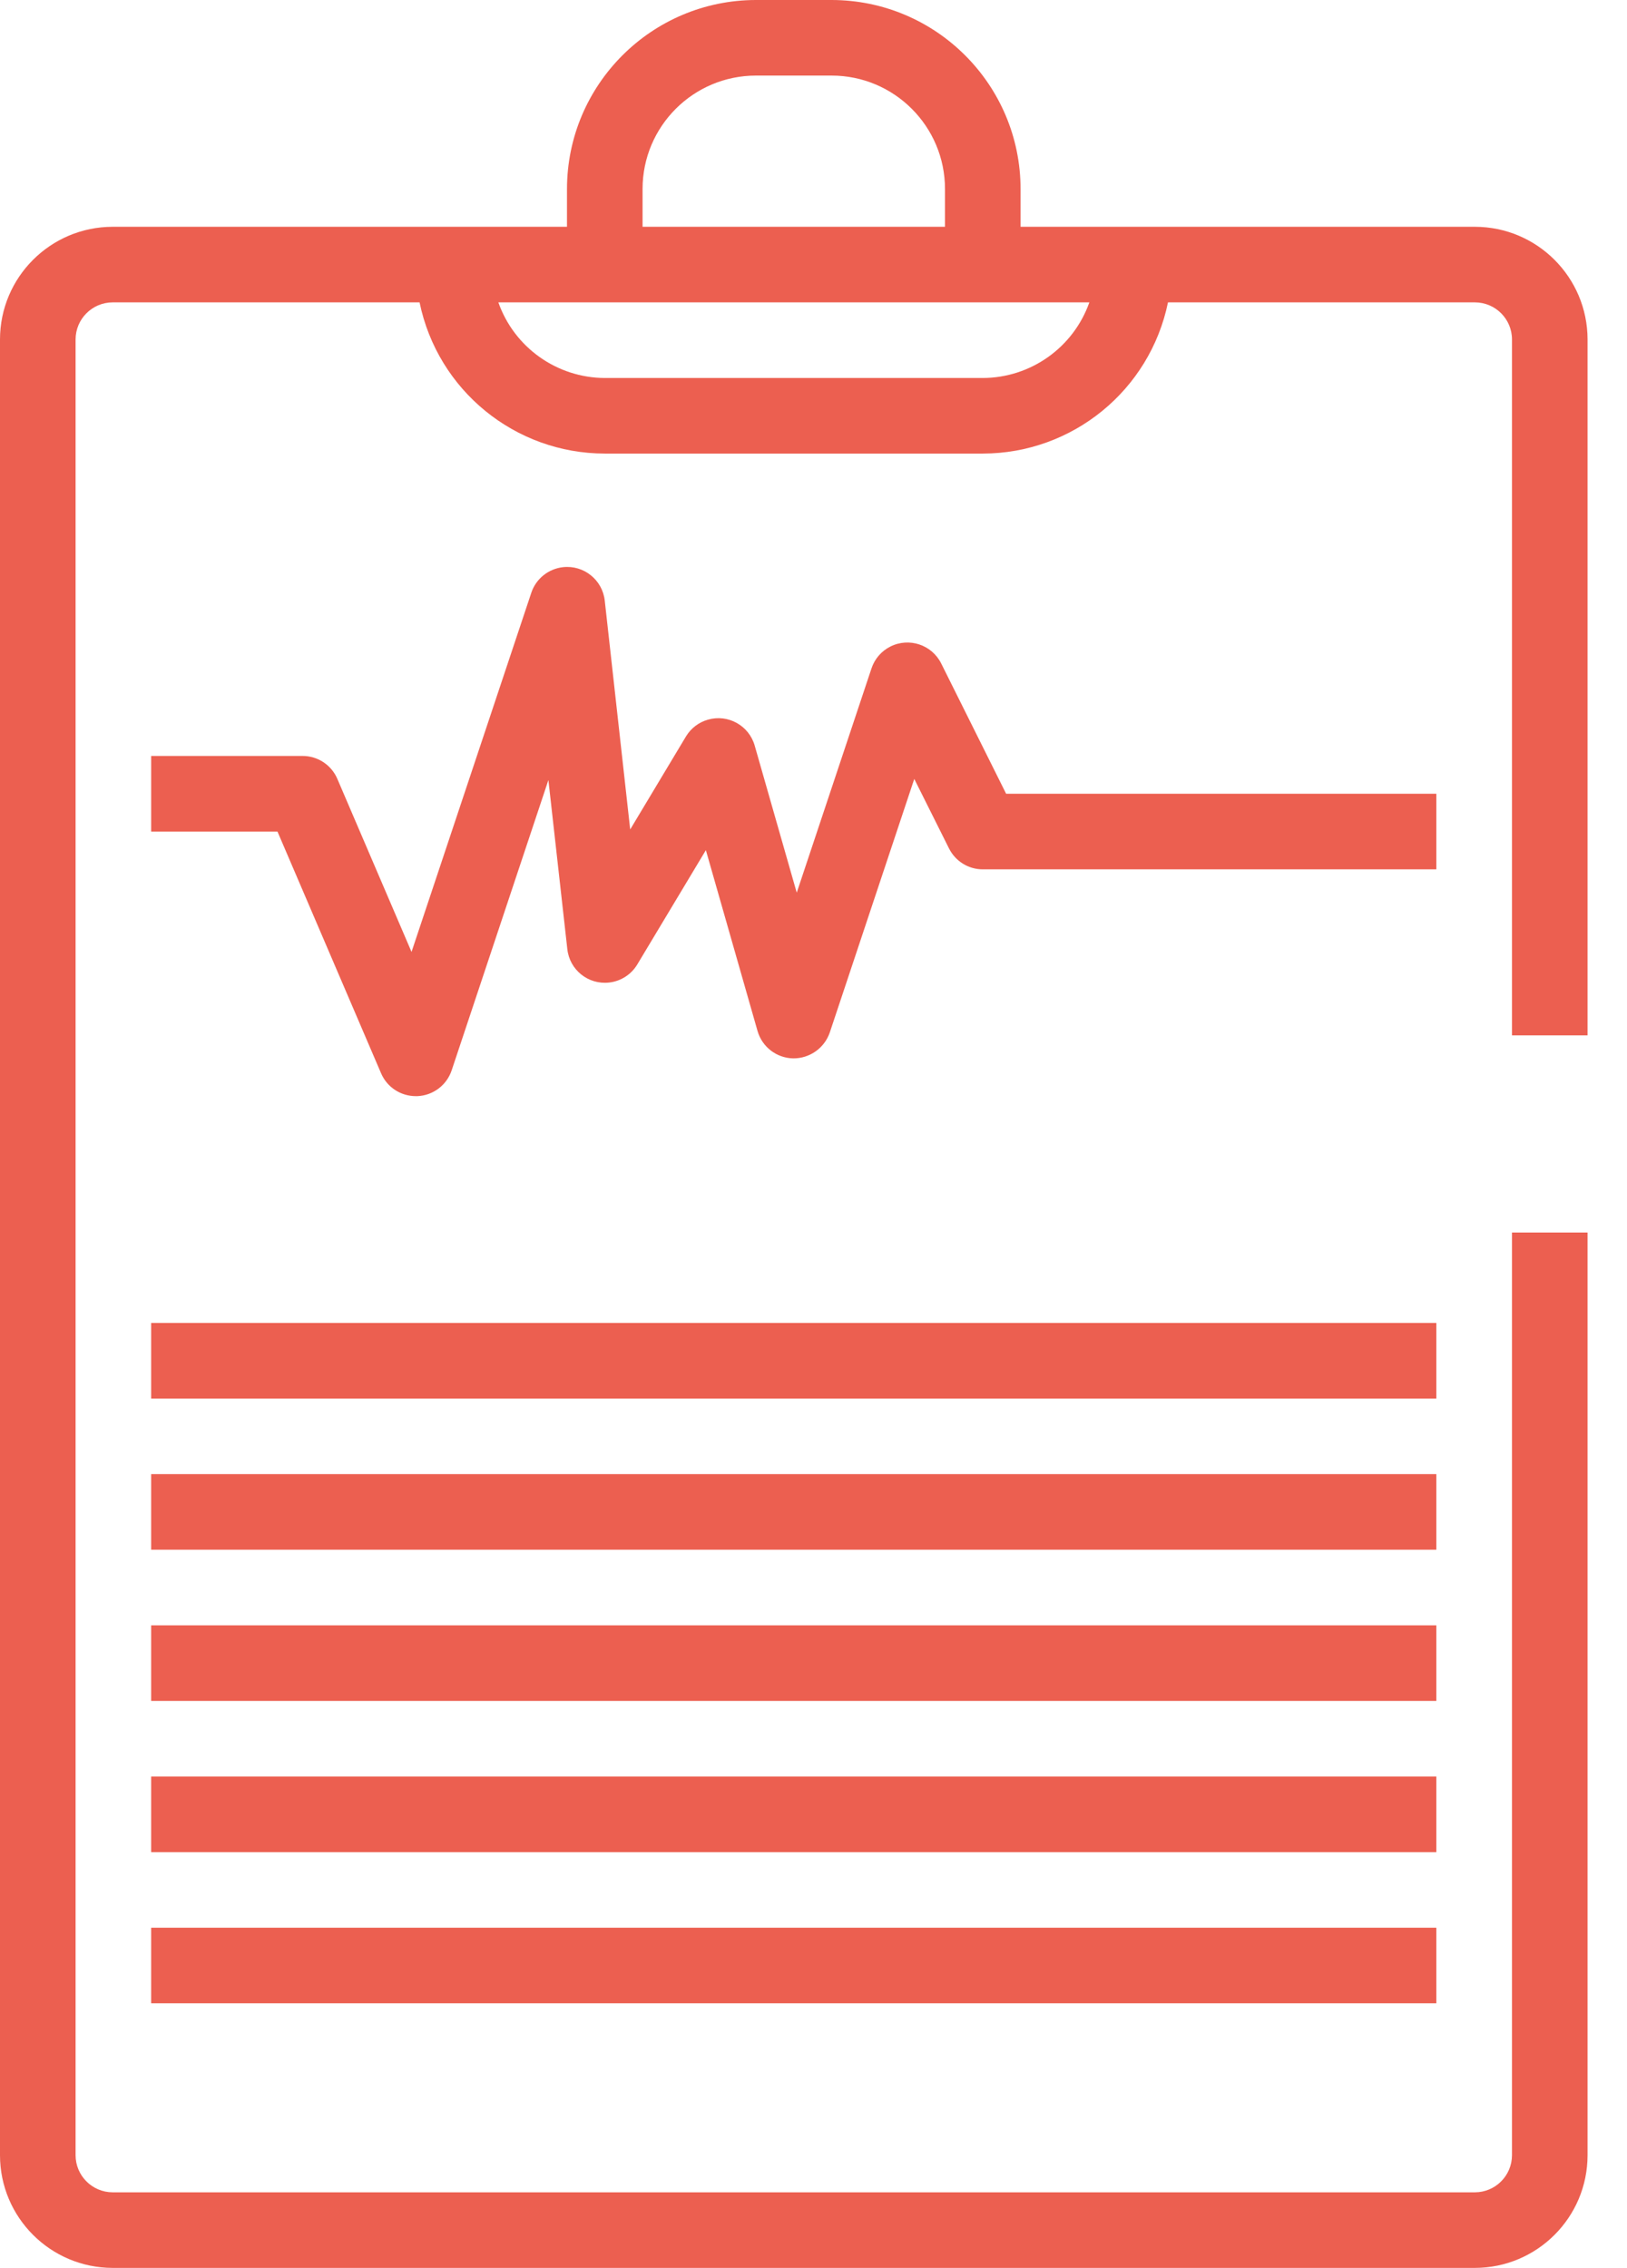
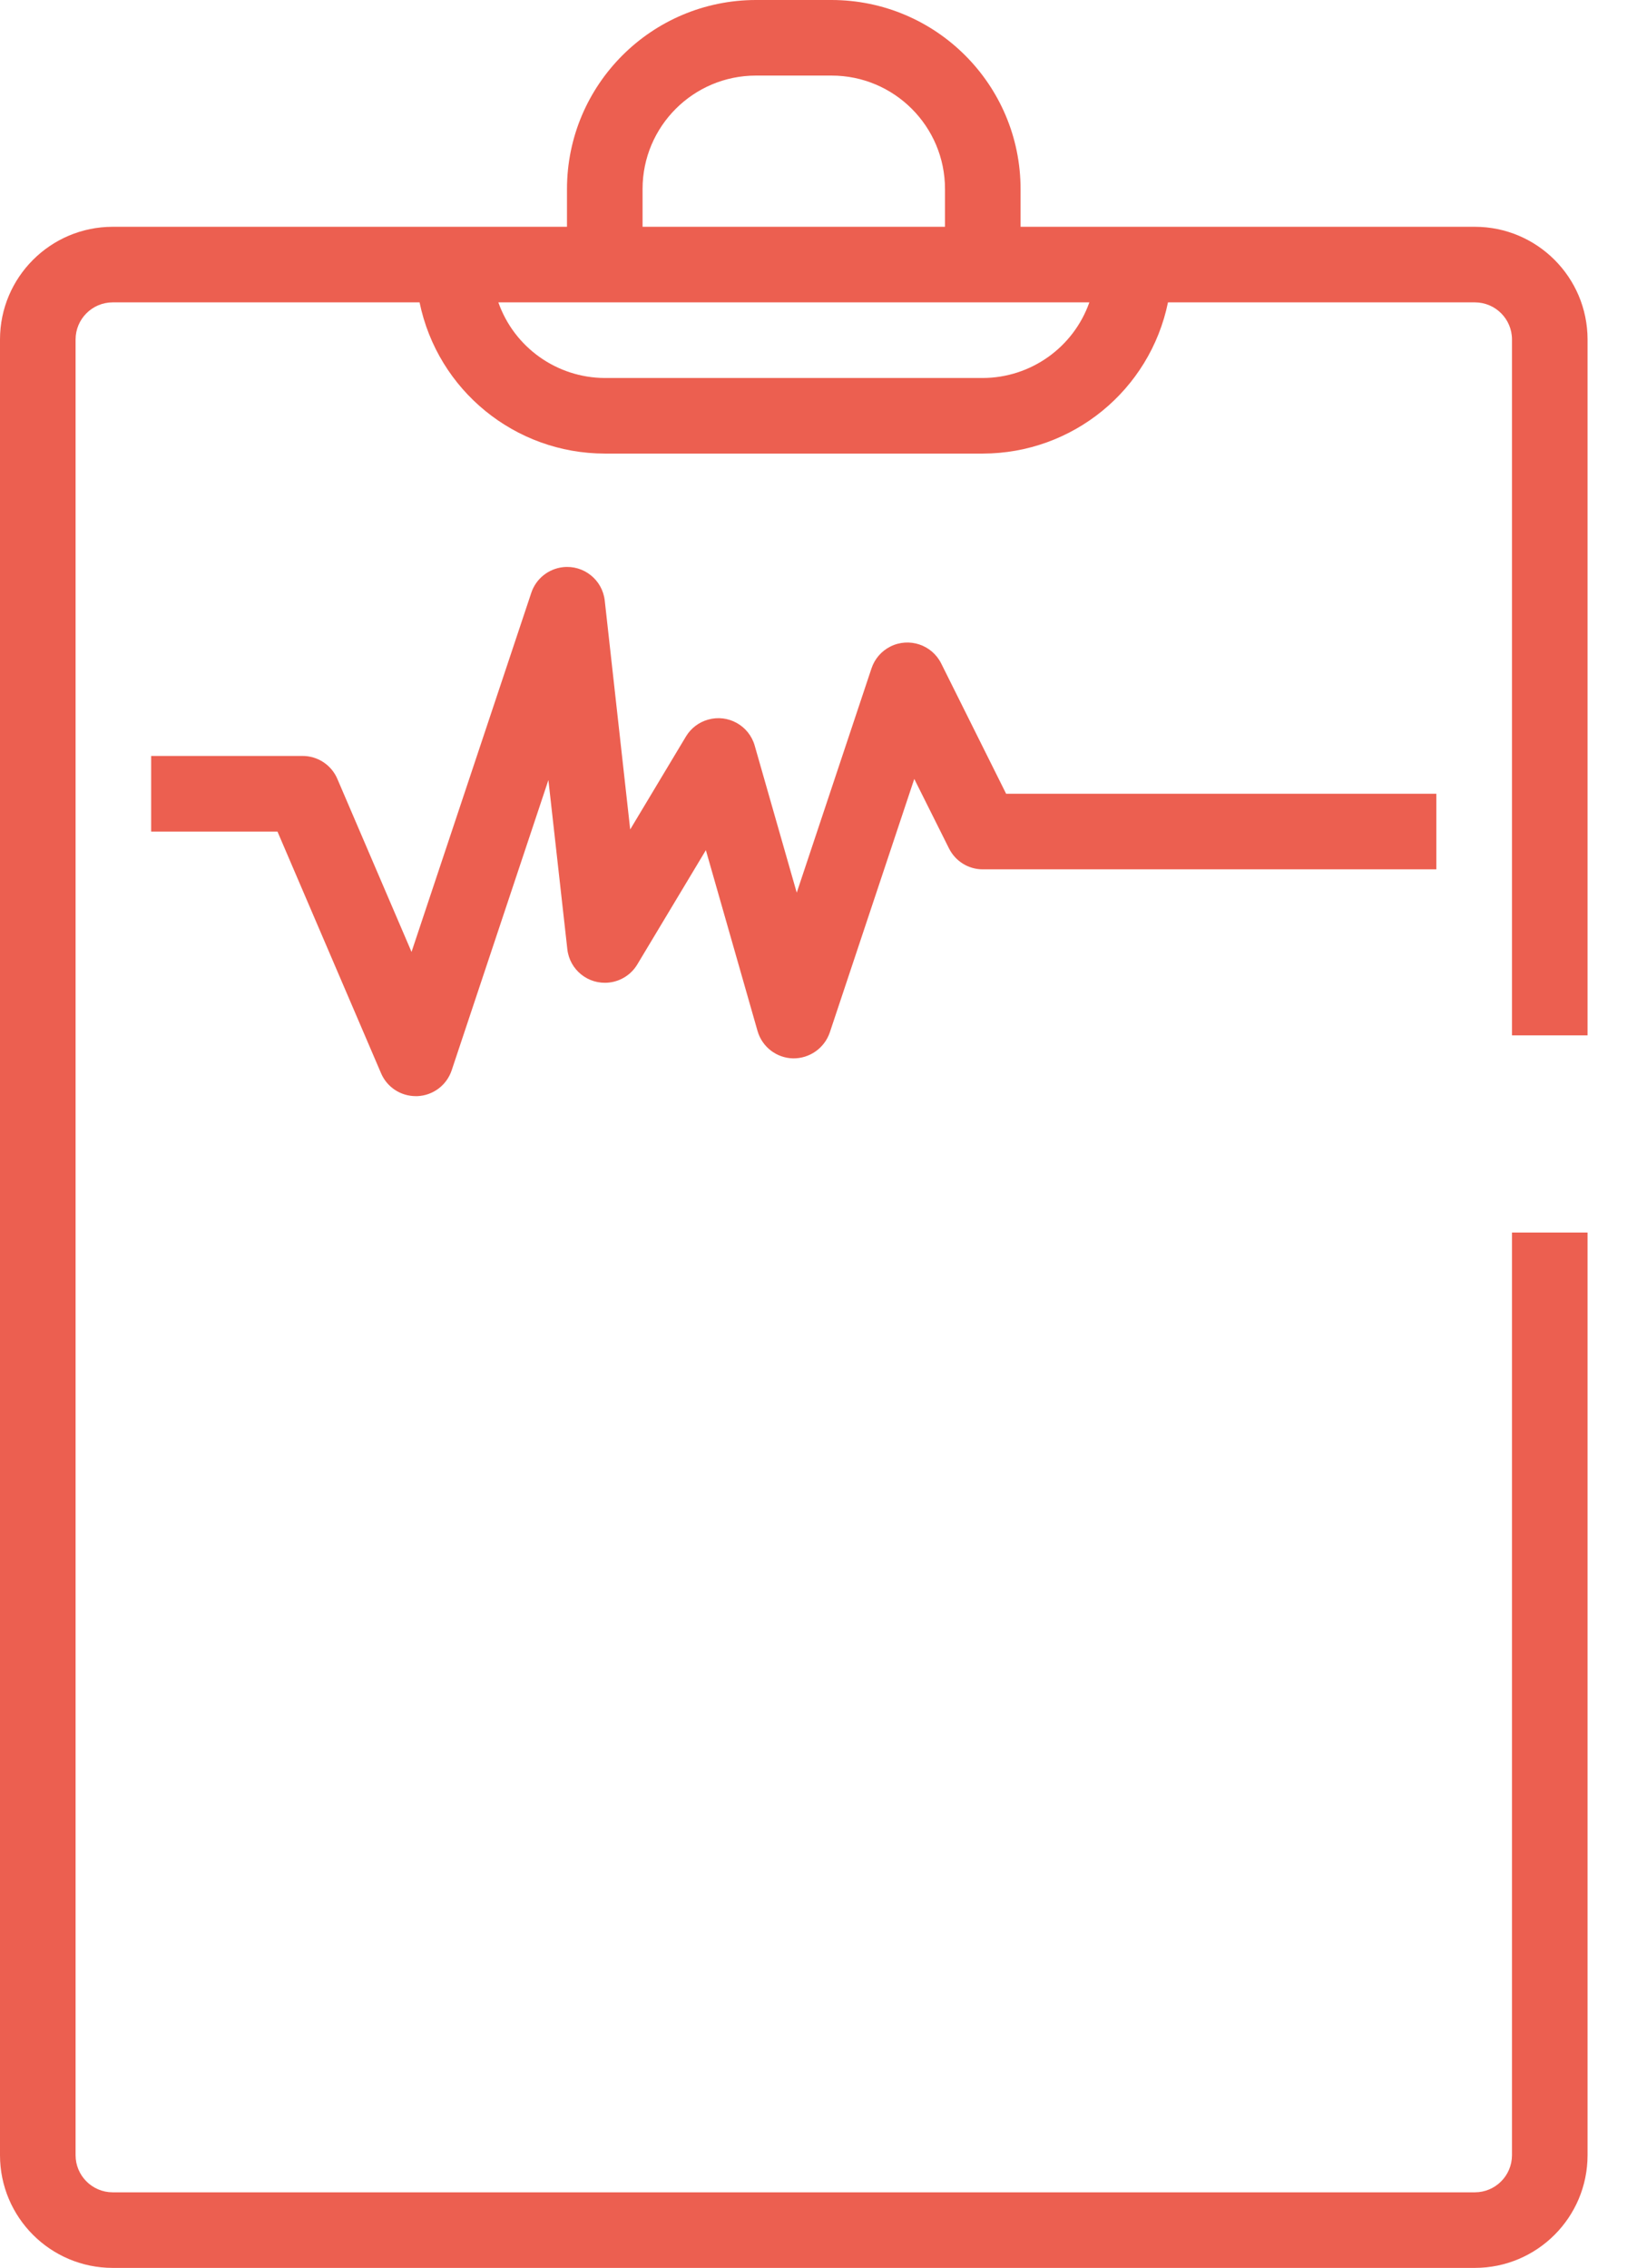
<svg xmlns="http://www.w3.org/2000/svg" width="33" height="46" viewBox="0 0 33 46" fill="none">
  <path d="M19.09 13.457C18.901 13.078 18.441 12.924 18.061 13.113C17.879 13.204 17.74 13.364 17.676 13.558L16.16 18.106L15.307 15.122C15.19 14.715 14.766 14.48 14.359 14.597C14.172 14.65 14.013 14.772 13.913 14.938L12.782 16.824L12.266 12.182C12.219 11.761 11.841 11.458 11.42 11.504C11.122 11.537 10.87 11.74 10.776 12.024L8.347 19.308L6.841 15.795C6.719 15.513 6.44 15.331 6.133 15.333H3.066V16.867H5.628L7.729 21.769C7.849 22.051 8.126 22.233 8.433 22.233H8.465C8.783 22.22 9.06 22.012 9.161 21.71L11.123 15.822L11.507 19.252C11.553 19.673 11.932 19.976 12.353 19.929C12.591 19.903 12.803 19.767 12.926 19.562L14.317 17.244L15.365 20.912C15.458 21.235 15.75 21.46 16.086 21.467C16.421 21.471 16.721 21.26 16.83 20.943L18.544 15.799L19.249 17.21C19.379 17.469 19.643 17.633 19.933 17.633H29.133V16.1H20.407L19.09 13.457Z" fill="#EC5F50" />
-   <path d="M29.133 26.833H3.066V28.367H29.133V26.833Z" fill="#EC5F50" />
-   <path d="M29.133 29.9H3.066V31.433H29.133V29.9Z" fill="#EC5F50" />
-   <path d="M29.133 32.967H3.066V34.5H29.133V32.967Z" fill="#EC5F50" />
-   <path d="M29.133 36.033H3.066V37.567H29.133V36.033Z" fill="#EC5F50" />
-   <path d="M29.133 39.1H3.066V40.633H29.133V39.1Z" fill="#EC5F50" />
  <path fill-rule="evenodd" clip-rule="evenodd" d="M20.7 4.6H29.915C31.176 4.601 32.199 5.624 32.2 6.885V21H30.667L30.667 6.885C30.667 6.47 30.331 6.134 29.915 6.133H23.69C23.323 7.917 21.754 9.198 19.933 9.2H12.267C10.446 9.198 8.877 7.917 8.51 6.133H2.285C1.87 6.134 1.534 6.47 1.533 6.885V43.715C1.534 44.13 1.87 44.466 2.285 44.467H29.915C30.33 44.466 30.666 44.13 30.667 43.715L30.667 25H32.2V43.715C32.199 44.976 31.176 45.999 29.915 46H2.285C1.024 45.999 0.001 44.976 0 43.715V6.885C0.001 5.624 1.024 4.601 2.285 4.6H11.5V3.833C11.502 1.717 13.217 0.002 15.333 0H16.867C18.983 0.002 20.698 1.717 20.7 3.833V4.6ZM15.333 1.533C14.063 1.533 13.033 2.563 13.033 3.833V4.6H19.167V3.833C19.167 2.563 18.137 1.533 16.867 1.533H15.333ZM19.933 7.667C20.905 7.664 21.771 7.05 22.095 6.133H10.108C10.431 7.049 11.296 7.663 12.267 7.667H19.933Z" fill="#EC5F50" />
</svg>